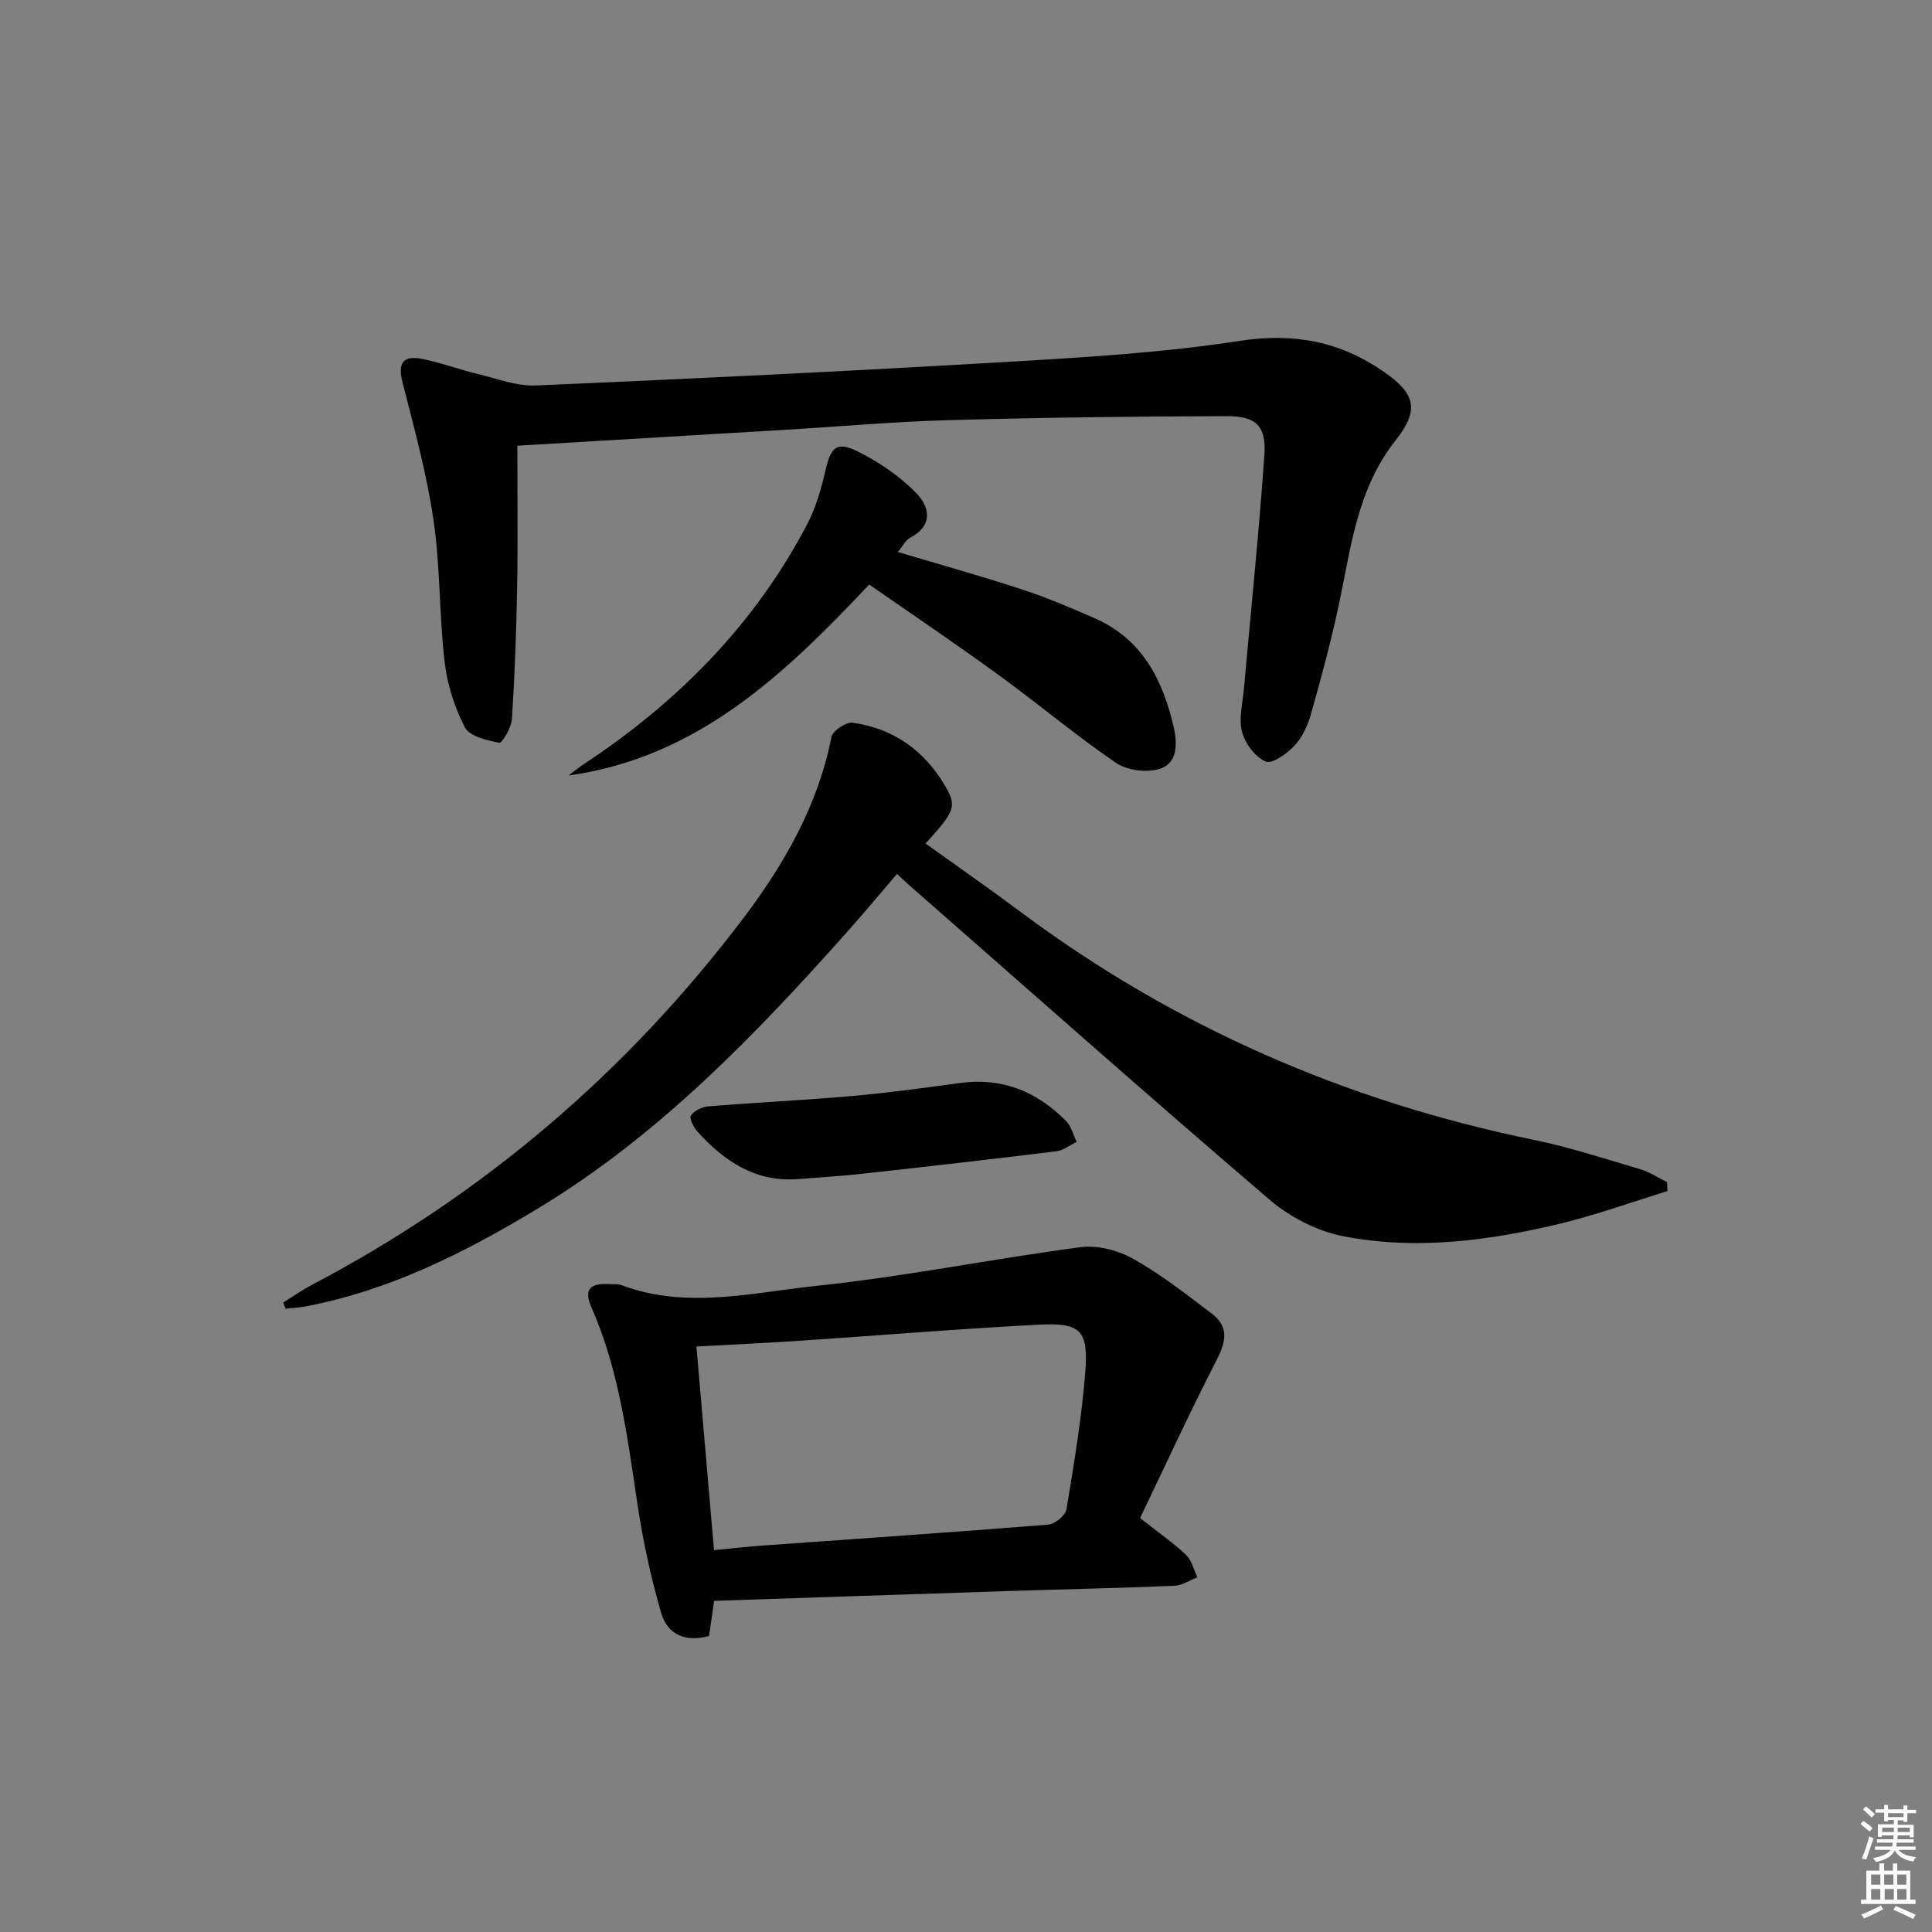
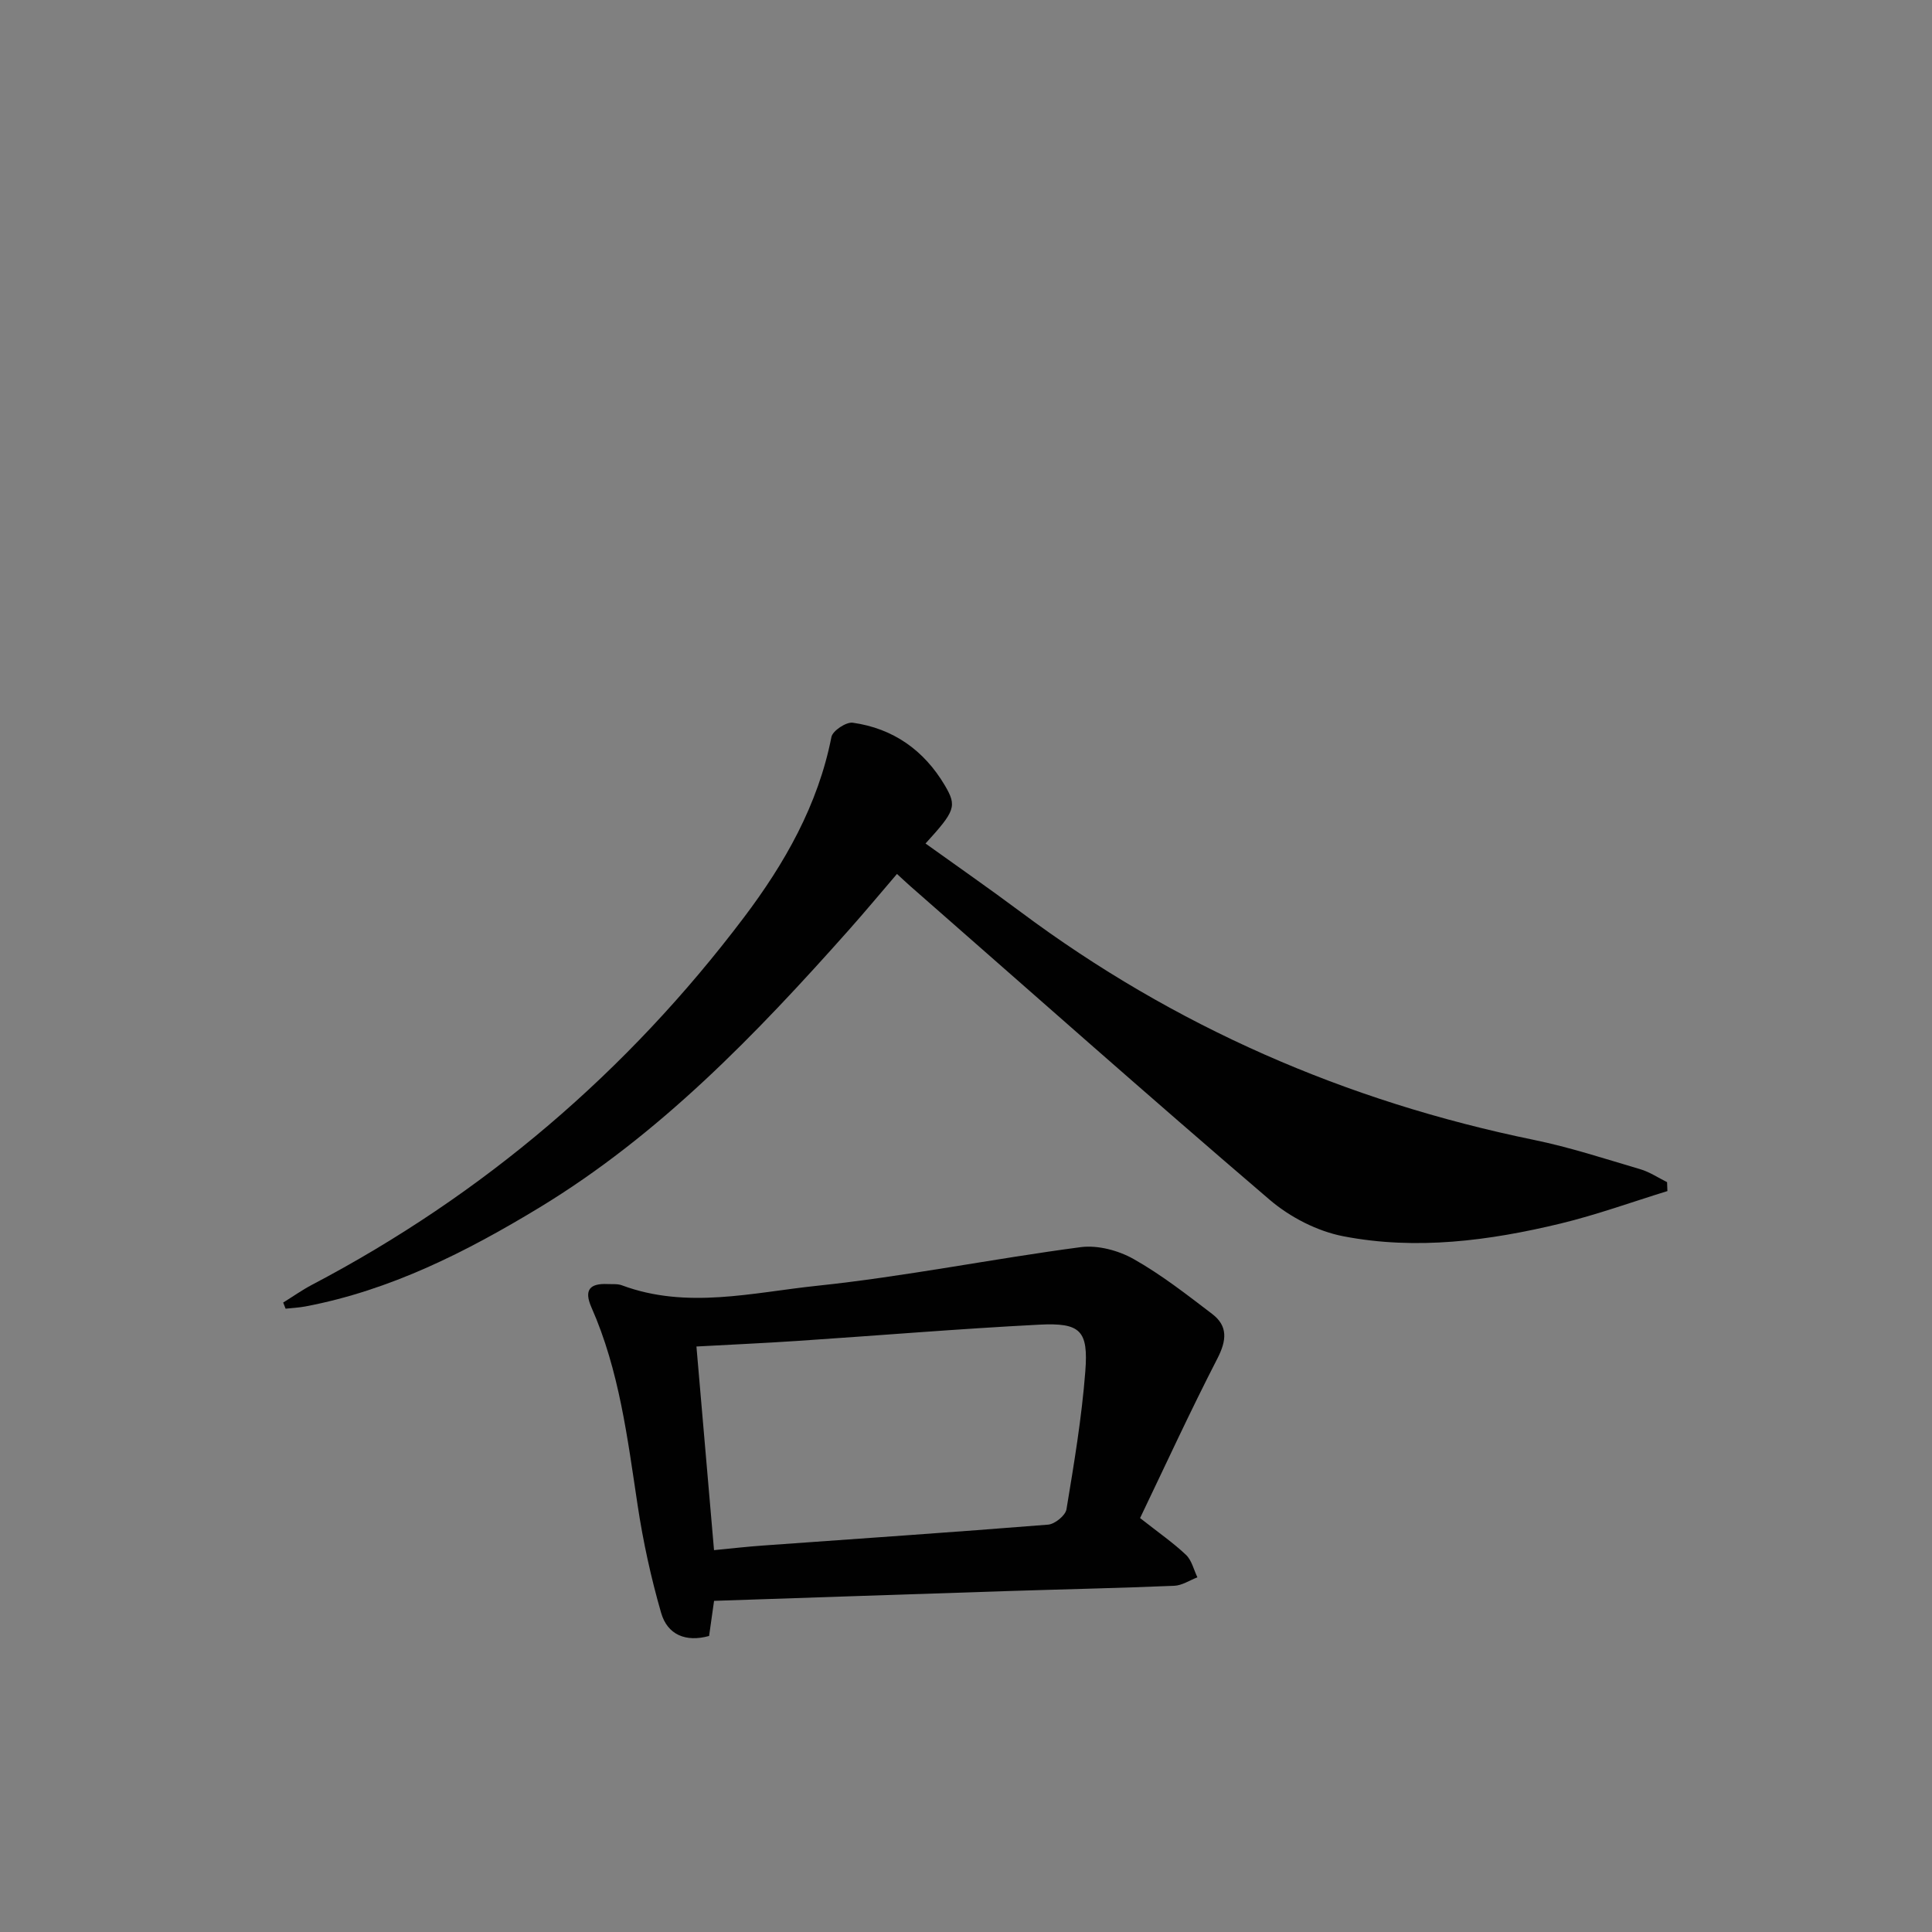
<svg xmlns="http://www.w3.org/2000/svg" enable-background="new 0 0 400 400" viewBox="0 0 400 400">
  <rect x="0" y="0" width="400" height="400" fill="#808080" stroke="none" />
-   <path d="m385.2 377.6.6-.6c.6.4 1.3.9 1.9 1.5l-.6.7c-.8-.6-1.4-1.1-1.9-1.6zm.3 7.1c.6-1.4 1.1-2.9 1.5-4.5.3.1.6.3.9.4-.5 1.4-1 2.9-1.5 4.4l-.9-.2zm.2-10.1.6-.6c.7.5 1.3 1.1 1.9 1.6l-.7.7c-.6-.6-1.2-1.2-1.8-1.7zm8.4-.8h.8v.9h1.8v.7h-1.8v1.8h-.8v-.3h-1.2v.9h3.3v2.6h-.8v-.4h-2.5c0 .3 0 .6-.1.8h3.4v.7h-3.5c0 .3-.1.6-.1.8h4v.7h-3.5c.7.9 1.9 1.3 3.6 1.5-.2.2-.4.5-.6.9-1.9-.3-3.2-1.1-3.8-2.3-.5 1.1-1.8 2-3.9 2.4-.2-.3-.4-.5-.6-.8 1.9-.4 3.1-.9 3.6-1.7h-3.2v-.7h3.5c.1-.2.1-.5.2-.8h-3.3v-.7h3.4c0-.2 0-.5 0-.8h-2.4v.3h-.8v-2.6h3.3v-.9h-1.2v.3h-.8v-1.8h-1.8v-.7h1.8v-.9h.8v.9h3.2zm-4.4 5.5h2.4c0-.3 0-.6 0-.9h-2.4zm1.2-3.1h3.2v-.8h-3.2zm4.4 2.2h-2.4v.9h2.5v-.9z" fill="#fcfafa" />
-   <path d="m389.2 385.8h.9v1.5h1.8v-1.5h.9v1.5h2.7v6h1.1v.9h-11.3v-.9h1.1v-6h2.7v-1.5zm.2 8.7.5.8c-1.2.6-2.5 1.3-4 1.9-.2-.3-.3-.6-.6-.8 1.6-.6 3-1.3 4.1-1.9zm-2-4.3h1.9v-2.1h-1.9zm0 3.1h1.9v-2.2h-1.9zm2.7-3.1h1.9v-2.1h-1.9zm.1 3.1h1.9v-2.2h-1.9zm2.3 1.3c1.4.6 2.7 1.2 4.1 1.8l-.5.9c-1.5-.7-2.8-1.4-4.1-1.9zm2.2-6.5h-1.9v2.1h1.9zm-1.9 5.2h1.9v-2.2h-1.9z" fill="#fcfafa" />
  <g fill="#010101">
    <path d="m345.22 246.6c-7.37 2.27-14.64 4.91-22.12 6.72-14.79 3.57-29.88 5.55-44.95 2.64-5.42-1.04-11.07-3.96-15.29-7.57-25.05-21.42-49.71-43.3-74.5-65.02-.74-.65-1.46-1.34-2.65-2.43-3.39 3.95-6.63 7.85-10 11.64-19.19 21.58-39.18 42.36-64.09 57.47-15.08 9.14-30.81 17.11-48.42 20.44-1.34.25-2.71.31-4.07.46-.17-.42-.33-.85-.5-1.27 1.99-1.23 3.9-2.59 5.97-3.68 35.5-18.65 65.28-44.1 89.41-76.04 8.43-11.16 15.36-23.29 18.13-37.38.25-1.28 3.05-3.14 4.41-2.95 8.39 1.18 14.78 5.72 19.08 13 2.54 4.31 2.13 5.26-4.01 12.01 6.59 4.73 13.23 9.34 19.7 14.17 31.84 23.75 67.34 39.2 106.2 47.18 7.46 1.53 14.75 3.92 22.07 6.08 1.95.57 3.71 1.77 5.56 2.68.03.61.05 1.23.07 1.85z" />
-     <path d="m107.11 92.28c0 10 .13 19.6-.04 29.2-.16 9.13-.49 18.27-1.08 27.38-.11 1.78-2.04 5.03-2.61 4.92-2.56-.49-6.16-1.32-7.13-3.19-2.16-4.16-3.66-8.93-4.2-13.6-1.13-9.72-.88-19.62-2.29-29.28-1.41-9.6-3.99-19.05-6.41-28.48-1.04-4.05-.01-5.77 4.28-4.88 3.87.8 7.62 2.2 11.47 3.13 3.94.95 7.97 2.5 11.9 2.33 32.37-1.4 64.74-2.96 97.09-4.86 16.25-.95 32.57-1.91 48.63-4.38 11.17-1.72 20.73.14 29.72 6.35 6.75 4.66 7.43 8.01 2.45 14.32-8.02 10.16-9.23 22.51-11.81 34.48-1.61 7.44-3.58 14.8-5.66 22.13-.66 2.34-1.8 4.8-3.42 6.54-1.55 1.65-4.64 3.85-5.96 3.28-2.16-.94-4.24-3.71-4.88-6.1-.73-2.73.1-5.89.37-8.85 1.44-16.18 3.12-32.35 4.25-48.56.41-5.89-1.7-8.01-7.67-8-19.25.04-38.51.29-57.76.83-11.45.32-22.89 1.35-34.33 2.03-18.25 1.09-36.49 2.16-54.91 3.26z" />
    <path d="m147.84 331.44c-.36 2.51-.68 4.78-1.03 7.27-4.8 1.33-8.61-.22-9.93-4.78-2.1-7.28-3.73-14.75-4.86-22.24-2.11-13.94-3.8-27.95-9.57-41.01-1.59-3.61-.34-5 3.34-4.83 1 .05 2.07-.08 2.97.26 13.43 5 27.02 1.5 40.37.1 18.28-1.92 36.37-5.59 54.61-8 3.51-.46 7.78.67 10.93 2.44 5.75 3.24 11.03 7.37 16.3 11.39 3.3 2.52 2.99 5.5 1.08 9.22-5.66 11-10.83 22.25-16.01 33.04 3.89 3.06 6.9 5.14 9.51 7.62 1.19 1.13 1.6 3.07 2.36 4.65-1.6.61-3.17 1.68-4.79 1.75-11.46.48-22.94.72-34.41 1.09-20.09.65-40.19 1.34-60.87 2.03zm-.01-10.5c3.54-.34 6.81-.72 10.08-.95 19.7-1.42 39.4-2.75 59.09-4.33 1.39-.11 3.59-1.89 3.8-3.17 1.57-9.47 3.16-18.97 3.9-28.53.66-8.52-1-10.14-9.57-9.7-16.73.86-33.43 2.26-50.15 3.37-6.76.45-13.53.75-20.79 1.15 1.22 14.1 2.41 27.91 3.64 42.16z" />
-     <path d="m179.96 121.02c-17.55 18.65-35.62 35.83-62.24 39.54.99-.75 1.94-1.55 2.97-2.23 19.5-12.85 35.53-28.97 46.43-49.79 1.81-3.46 2.91-7.38 3.8-11.21 1.1-4.74 2.28-6.03 6.66-3.86 4.36 2.15 8.58 5.05 12 8.48 2.79 2.8 3.86 6.76-1.16 9.38-.9.47-1.43 1.63-2.53 2.95 8.89 2.66 17.31 5 25.6 7.72 5.19 1.7 10.25 3.84 15.26 6.05 9.76 4.31 14.01 12.77 16.26 22.52.77 3.35.83 7.43-2.87 8.61-2.68.85-6.75.35-9.06-1.22-8.36-5.7-16.13-12.26-24.33-18.21-8.69-6.34-17.62-12.35-26.79-18.73z" />
-     <path d="m164.78 244.15c-8.62.49-14.91-3.85-20.35-9.83-.81-.89-1.77-2.79-1.38-3.36.68-1.01 2.31-1.8 3.6-1.9 9.93-.81 19.89-1.27 29.81-2.15 7.43-.65 14.83-1.66 22.22-2.68 8.77-1.21 16.01 1.74 22.06 7.89 1.07 1.09 1.47 2.84 2.18 4.29-1.4.67-2.75 1.77-4.21 1.95-13.5 1.66-27.01 3.2-40.53 4.69-4.45.49-8.93.74-13.4 1.1z" />
  </g>
</svg>